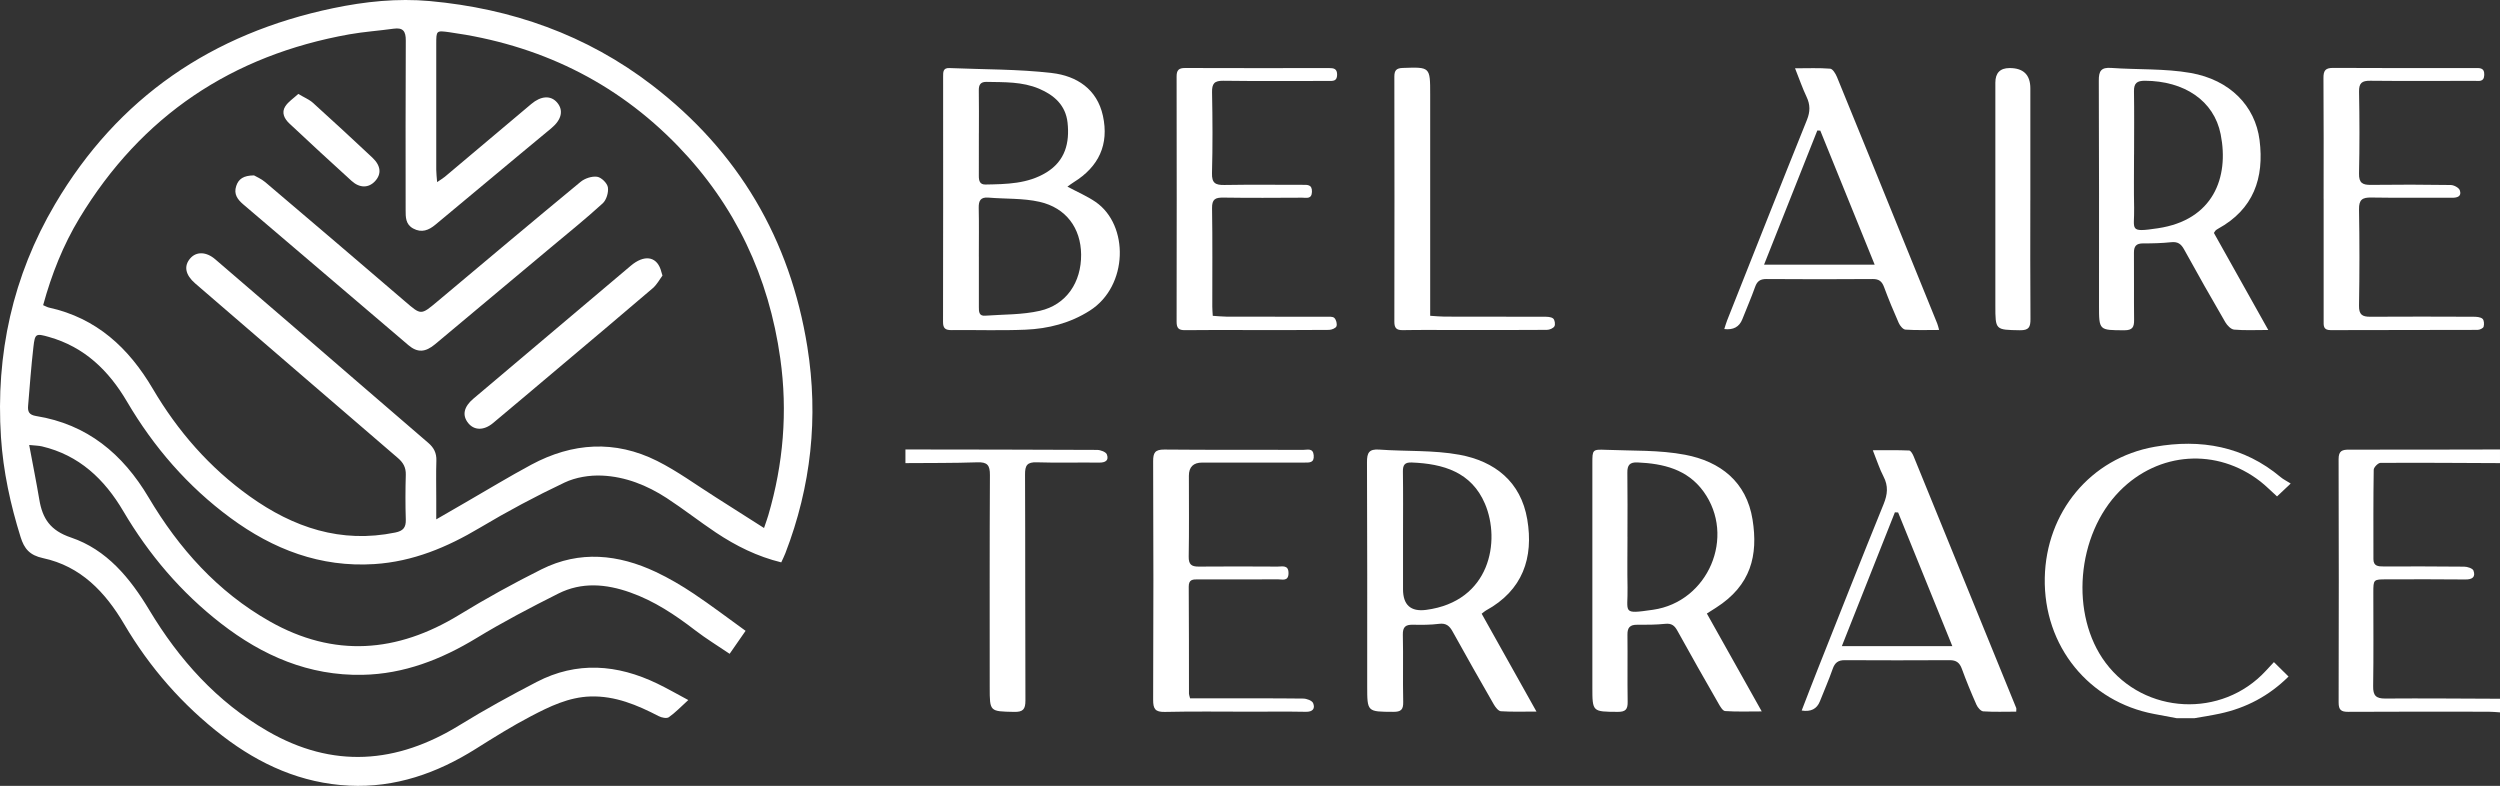
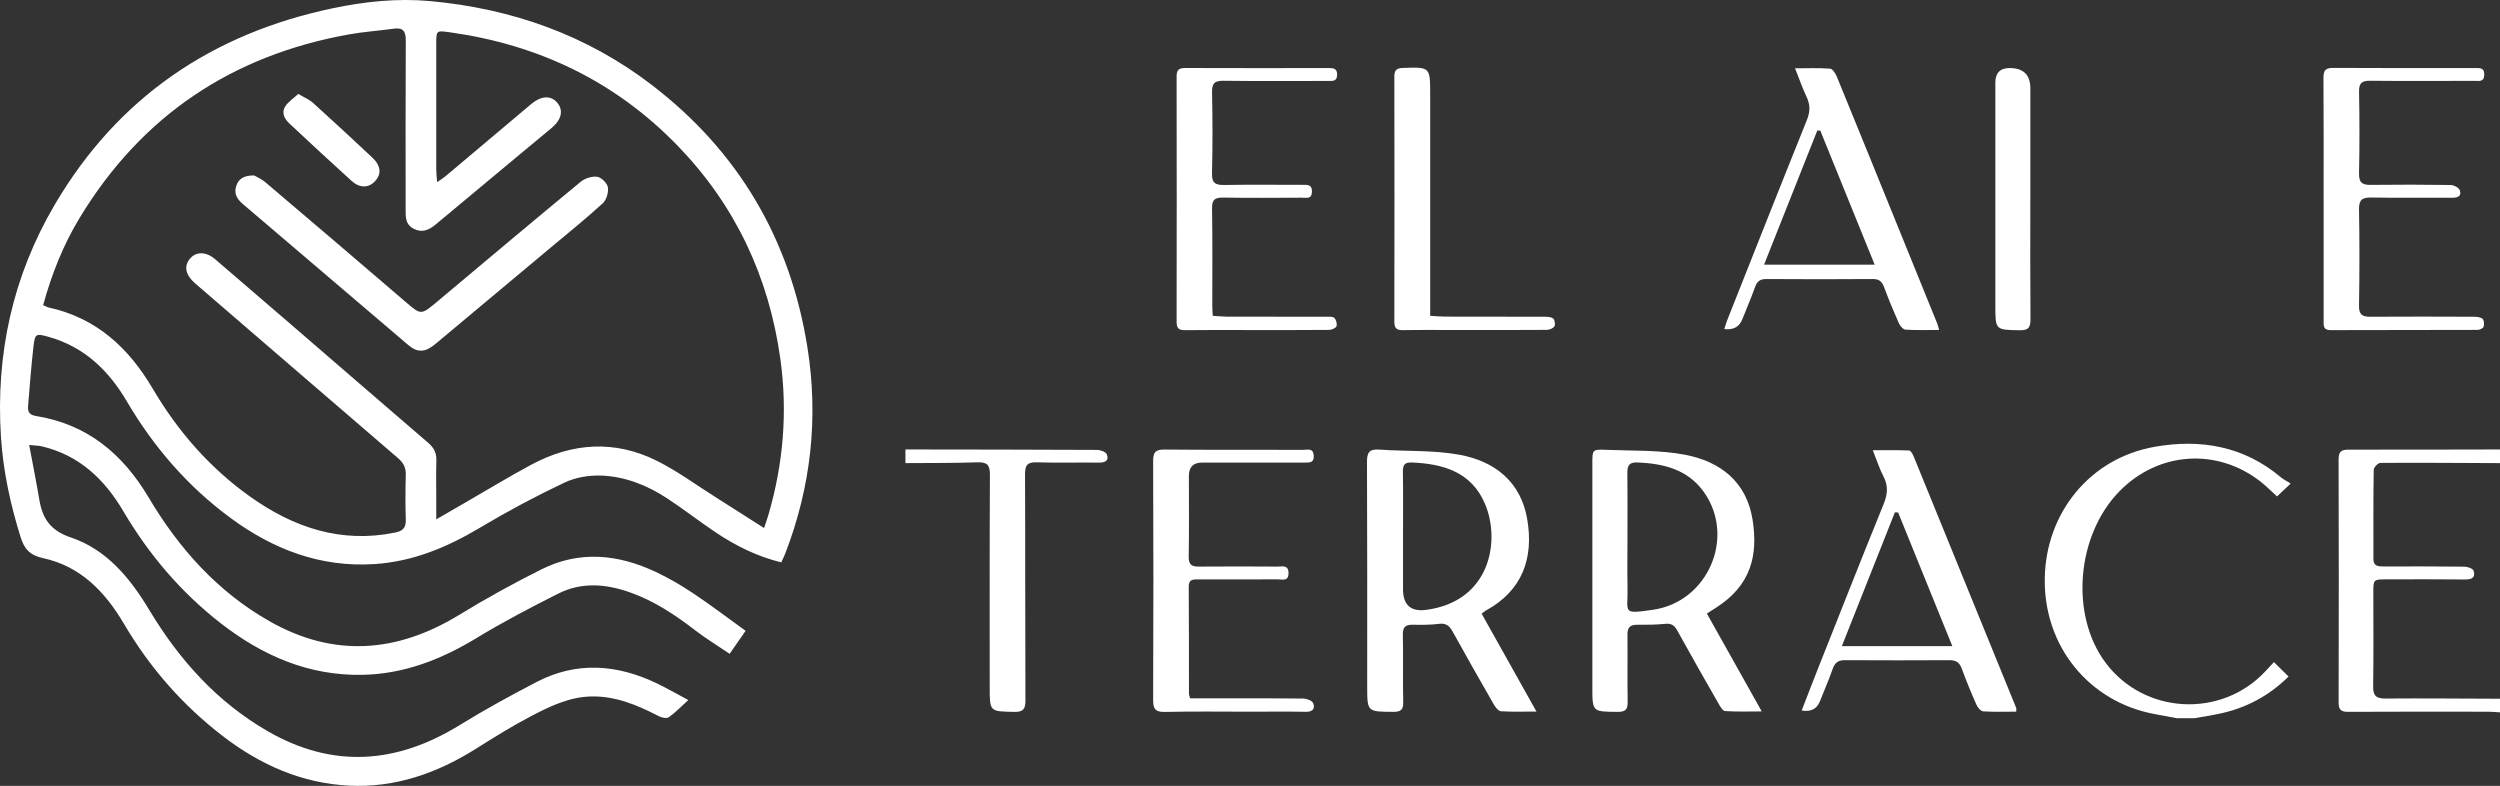
<svg xmlns="http://www.w3.org/2000/svg" id="Layer_1" viewBox="0 0 838.601 263.612">
  <rect x="0" y="0" width="838.601" height="263.612" fill="#333333" stroke="none" />
  <defs>
    <style>.cls-1{fill:#fff;}</style>
  </defs>
  <path class="cls-1" d="M730.181,240.919c-2.54-.48-5.08-.95-7.62-1.43-21.69-4.09-37.13-22.6-36.66-45.7.44-21.86,15.23-40.12,36.88-43.92,15.43-2.71,29.88-.22,42.28,10.21.82.69,1.83,1.17,3.33,2.12-2.04,1.93-3.26,3.08-4.58,4.32-2.08-1.87-3.74-3.58-5.61-5.03-14.59-11.33-34.1-9.99-47.12,3.17-14.59,14.76-16.81,41.65-4.75,57.7,13.05,17.37,38.95,18.66,53.71,2.67.87-.94,1.74-1.88,2.72-2.93,1.71,1.68,3.22,3.17,4.91,4.84-6.56,6.5-14.21,10.53-23.01,12.43-2.84.61-5.73,1.04-8.59,1.55h-5.89Z" />
  <path class="cls-1" d="M838.601,155.349c-13.37-.06-26.74-.16-40.1-.08-.79,0-2.24,1.48-2.26,2.29-.16,10-.1,20.01-.1,30.01,0,2.38,1.67,2.44,3.39,2.44,9.02,0,18.05-.04,27.07.07,1.08.01,2.83.58,3.1,1.32.78,2.15-.37,3-2.69,2.98-8.81-.11-17.61-.05-26.42-.04-4.46,0-4.48,0-4.48,4.53,0,10.44.1,20.88-.06,31.32-.05,3.11.93,4.16,4.07,4.13,12.83-.1,25.66.03,38.48.07v4.57c-1.3-.08-2.6-.22-3.89-.22-15.67-.02-31.35-.05-47.02.04-2.38.01-3.22-.64-3.22-3.12.07-27.22.08-54.43-.01-81.65,0-2.81,1.21-3.18,3.53-3.18,16.87.03,33.74-.03,50.61-.06v4.58Z" />
  <path class="cls-1" d="M303.701,150.769c21.44.03,42.88.04,64.32.15,1.13,0,2.95.68,3.26,1.5.78,2.03-.49,2.79-2.6,2.76-6.96-.09-13.94.13-20.89-.1-3.24-.11-3.97,1.03-3.95,4.09.11,25.26.02,50.51.13,75.77.01,3-.79,3.93-3.83,3.86-8.15-.18-8.15-.04-8.15-8.26,0-23.73-.06-47.47.07-71.2.02-3.26-.84-4.38-4.2-4.26-8.04.28-16.1.2-24.14.27v-4.57l-.02-.01Z" />
-   <path class="cls-1" d="M358.061,62.609c3.4,1.82,6.63,3.19,9.45,5.13,11.26,7.76,10.98,28.19-1.9,36.43-6.62,4.23-13.94,6.09-21.6,6.42-8.26.35-16.54.05-24.81.14-2.06.02-2.88-.55-2.87-2.76.06-27.43.04-54.86.03-82.29,0-1.5-.04-2.94,2.09-2.85,11.49.49,23.06.33,34.45,1.67,8.21.96,15.11,5.34,17.07,14.37,2.08,9.58-1.37,17.03-9.76,22.23-.71.44-1.37.95-2.14,1.5l-.01.01ZM328.351,86.059v16.96c0,1.46-.01,3.04,2.09,2.88,6.14-.45,12.44-.28,18.38-1.64,8.9-2.03,13.92-9.59,13.83-18.91-.09-8.79-5.02-15.63-13.96-17.65-5.52-1.25-11.39-.93-17.1-1.41-2.68-.23-3.34,1.03-3.29,3.46.12,5.43.04,10.87.04,16.3l.01.01ZM328.351,44.669c0,4.79.02,9.57-.01,14.36-.01,1.6.32,2.91,2.23,2.87,7.06-.13,14.17-.2,20.47-4.08,6.27-3.87,7.8-9.9,7.06-16.69-.64-5.81-4.46-9.21-9.55-11.37-5.66-2.4-11.67-2.17-17.63-2.29-1.97-.04-2.62.94-2.59,2.84.08,4.78.03,9.57.03,14.36h-.01Z" />
  <path class="cls-1" d="M497.011,205.869c6.08,10.86,12.05,21.52,18.38,32.82-4.44,0-8.2.14-11.93-.11-.85-.06-1.84-1.35-2.38-2.29-4.66-8.1-9.27-16.23-13.79-24.4-1.05-1.91-2.16-2.93-4.56-2.63-2.9.37-5.86.36-8.8.3-2.46-.05-3.42.74-3.36,3.38.17,7.5-.05,15.01.12,22.52.06,2.62-.77,3.34-3.34,3.32-8.74-.04-8.74.05-8.74-8.65,0-25.02.05-50.04-.07-75.06-.02-3.18.67-4.51,4.12-4.26,8.97.65,18.12.12,26.89,1.73,11.82,2.17,20.6,9.01,22.75,21.66,2.19,12.9-1.51,23.85-13.88,30.6-.37.2-.68.51-1.42,1.07h.01ZM470.631,180.019v17.63c0,5.287,2.58,7.597,7.74,6.93,21.57-2.84,25.04-23.15,19.75-35.58-4.52-10.64-13.97-13.44-24.56-13.86-2.31-.09-3,.77-2.97,3.02.11,7.29.04,14.58.04,21.87v-.01Z" />
  <path class="cls-1" d="M572.551,205.809c6.16,10.98,12.11,21.59,18.41,32.83-4.43,0-8.37.15-12.29-.12-.81-.05-1.67-1.56-2.23-2.55-4.65-8.11-9.28-16.23-13.79-24.42-.97-1.76-1.98-2.5-4.06-2.29-3.13.32-6.3.34-9.45.31-2.38-.02-3.26.95-3.23,3.32.09,7.51-.05,15.02.07,22.53.04,2.5-.67,3.39-3.32,3.37-8.52-.06-8.52.05-8.52-8.35v-75.09c0-4.48.03-4.65,4.53-4.46,8.88.37,17.92.01,26.58,1.66,11.78,2.24,20.62,9.05,22.63,21.77,1.89,11.92-.47,22.03-12.3,29.56-.9.57-1.8,1.15-3.02,1.92l-.01.01ZM545.921,180.059c0,5.66-.1,11.31.02,16.97.18,8.59-2.07,9.03,8.55,7.51,18.49-2.64,27.9-24.58,16.91-39.7-5.41-7.44-13.46-9.34-22.12-9.72-2.6-.11-3.43.9-3.4,3.4.1,7.18.04,14.36.03,21.53l.01.01Z" />
-   <path class="cls-1" d="M760.891,110.689c-4.33,0-7.92.19-11.47-.12-1.07-.09-2.33-1.41-2.96-2.48-4.7-8.08-9.32-16.22-13.82-24.41-1.03-1.88-2.16-2.66-4.34-2.43-3.13.33-6.3.41-9.46.4-2.26,0-3.05.94-3.03,3.14.07,7.51-.04,15.03.05,22.54.03,2.4-.56,3.47-3.28,3.46-8.49-.03-8.49.08-8.49-8.31,0-25.15.05-50.3-.07-75.45-.02-3.24.79-4.48,4.18-4.24,8.87.63,17.9.16,26.6,1.68,13.24,2.32,21.68,11.1,23.14,22.49,1.63,12.79-2.03,23.25-13.92,29.78-.28.16-.56.34-.8.55-.16.14-.25.35-.59.85,5.89,10.52,11.88,21.2,18.24,32.56l.02-.01ZM715.841,51.799c0,5.98-.1,11.96.03,17.93.16,7.44-1.96,8.31,7.96,6.84,18.54-2.75,23.96-17,21.07-31.53-2.25-11.33-12.27-17.89-25.41-17.95-2.65-.01-3.71.8-3.67,3.51.11,7.06.04,14.13.03,21.19l-.01.01Z" />
  <path class="cls-1" d="M650.451,110.679c-3.96,0-7.63.14-11.28-.11-.82-.05-1.85-1.31-2.26-2.24-1.76-3.97-3.42-7.99-4.93-12.06-.71-1.89-1.69-2.69-3.8-2.67-11.86.09-23.73.09-35.59,0-2.06-.02-3.14.64-3.84,2.6-1.31,3.68-2.88,7.27-4.31,10.91-1.007,2.547-3.023,3.637-6.05,3.27.34-1.03.61-2.02.98-2.96,8.89-22.41,17.74-44.84,26.75-67.2,1.11-2.76,1.13-5.08-.12-7.72-1.38-2.9-2.42-5.96-3.87-9.59,4.31,0,8.07-.17,11.79.13.84.07,1.82,1.68,2.27,2.78,7.29,17.79,14.51,35.6,21.74,53.41,3.96,9.76,7.93,19.52,11.89,29.28.23.57.36,1.19.64,2.17h-.01ZM628.841,88.779c-6.24-15.38-12.24-30.17-18.24-44.96-.33-.02-.67-.04-1-.05-5.9,14.86-11.8,29.72-17.87,45.02h37.12l-.01-.01Z" />
  <path class="cls-1" d="M604.361,238.329c1.82-4.68,3.57-9.31,5.4-13.9,7.33-18.46,14.6-36.94,22.08-55.33,1.33-3.26,1.62-6.07-.03-9.24-1.34-2.57-2.22-5.39-3.6-8.83,4.36,0,8.28-.08,12.2.09.53.02,1.18,1.18,1.49,1.93,11.49,28.13,22.96,56.27,34.41,84.41.11.27.01.63.01,1.26-3.72,0-7.4.14-11.05-.1-.83-.05-1.88-1.29-2.29-2.22-1.76-3.97-3.41-7.98-4.9-12.06-.74-2.04-1.87-2.9-4.06-2.89-11.74.06-23.49.07-35.24,0-2.2-.01-3.3.86-4.02,2.91-1.29,3.68-2.86,7.27-4.3,10.91-1.007,2.547-3.043,3.57-6.11,3.07l.01-.01ZM636.711,171.899c-.36-.01-.73-.03-1.09-.04-5.89,14.86-11.78,29.72-17.79,44.88h37.06c-6.18-15.23-12.18-30.03-18.18-44.83v-.01Z" />
  <path class="cls-1" d="M779.431,66.669c0-13.5.06-26.99-.05-40.49-.02-2.55.69-3.42,3.29-3.4,15.78.1,31.56.05,47.34.05,1.63,0,3.41-.27,3.31,2.33-.1,2.48-1.88,1.95-3.3,1.96-11.64.03-23.29.09-34.93-.03-2.8-.03-3.83.75-3.77,3.68.17,9.14.19,18.29-.01,27.43-.07,3.19,1.2,3.86,4.01,3.82,8.92-.11,17.85-.1,26.77.04,1.06.02,2.73.91,3.03,1.77.68,1.97-.71,2.52-2.58,2.51-9.03-.06-18.07.08-27.09-.08-3.04-.06-4.19.72-4.14,3.97.19,10.77.18,21.55,0,32.32-.05,2.98,1.07,3.72,3.76,3.7,11.53-.08,23.07-.04,34.6,0,1.04,0,2.33.07,3.05.67.54.44.63,1.86.38,2.68-.16.52-1.3,1.05-2.01,1.06-16.43.06-32.86.02-49.29.08-2.58.01-2.36-1.56-2.36-3.24.01-13.61,0-27.21,0-40.82l-.01-.01Z" />
  <path class="cls-1" d="M406.801,105.939c1.67.1,3.17.27,4.67.28,11.1.02,22.2,0,33.3.03.97,0,2.25-.14,2.81.39.63.59,1.01,2.04.72,2.81-.24.64-1.62,1.2-2.5,1.21-9.03.09-18.06.05-27.09.05-7.07,0-14.15-.06-21.22.04-2.14.03-2.81-.7-2.81-2.82.05-27.43.05-54.86,0-82.28,0-2.14.73-2.84,2.83-2.84,16.1.06,32.21.04,48.31.02,1.59,0,2.73.21,2.7,2.27-.03,2.21-1.44,2.05-2.88,2.05-11.75,0-23.51.1-35.26-.06-3.04-.04-3.87.93-3.81,3.9.18,9.03.22,18.07-.02,27.1-.09,3.33,1.15,4.01,4.14,3.96,8.7-.15,17.41-.05,26.12-.05,1.65,0,3.37-.22,3.27,2.37-.1,2.52-1.89,1.94-3.29,1.94-8.81.04-17.63.11-26.44-.03-2.72-.04-3.83.55-3.78,3.58.18,10.99.07,21.98.08,32.98,0,.96.09,1.92.16,3.12l-.01-.02Z" />
  <path class="cls-1" d="M399.221,234.259h7.24c10.23,0,20.46-.05,30.69.07,1.16.01,2.96.67,3.32,1.52.75,1.79-.08,2.96-2.41,2.92-6.31-.12-12.62-.04-18.93-.04-9.47,0-18.94-.14-28.4.08-3.25.07-3.93-1.03-3.92-4.07.11-26.67.11-53.34,0-80-.01-2.9.65-3.96,3.76-3.94,15.56.15,31.12.05,46.69.1,1.35,0,3.2-.68,3.41,1.83.21,2.57-1.41,2.44-3.13,2.44-11.43-.02-22.85-.01-34.28,0-2.967,0-4.453,1.47-4.46,4.41,0,9.03.1,18.07-.06,27.1-.05,2.64.89,3.4,3.36,3.38,8.81-.08,17.63-.05,26.44,0,1.59,0,3.73-.67,3.68,2.26-.04,2.77-2.07,2.01-3.53,2.01-8.92.05-17.85.04-26.77.02-1.73,0-3.19-.06-3.17,2.45.09,11.97.06,23.95.08,35.92,0,.31.15.62.38,1.56l.01-.02Z" />
  <path class="cls-1" d="M479.751,105.929c1.86.11,3.36.28,4.86.28,11.1.02,22.19,0,33.29.04,1.05,0,2.34,0,3.08.58.55.42.8,2,.44,2.62-.4.68-1.65,1.2-2.54,1.2-10.12.08-20.23.05-30.35.05-5.98,0-11.97-.07-17.95.04-2.11.04-2.86-.66-2.86-2.8.05-27.42.05-54.84,0-82.26,0-2.09.7-2.82,2.82-2.89,9.2-.32,9.2-.38,9.2,8.88v74.25l.01.01Z" />
  <path class="cls-1" d="M681.051,67.179c0,13.27-.06,26.54.05,39.81.02,2.71-.51,3.84-3.55,3.79-8.23-.15-8.23,0-8.23-8.31V27.739c0-3.267,1.59-4.903,4.77-4.91,4.647-.007,6.97,2.267,6.97,6.82v37.53h-.01Z" />
  <path class="cls-1" d="M262.079,188.645c-8.06-1.96-15.21-5.53-21.92-10-5.6-3.74-10.91-7.92-16.56-11.6-6.55-4.26-13.82-7.16-21.63-7.51-4.19-.19-8.85.56-12.61,2.34-9.69,4.59-19.19,9.67-28.4,15.16-11,6.56-22.47,11.35-35.36,12.18-18.12,1.17-33.97-4.93-48.31-15.5-14.3-10.54-25.71-23.72-34.69-39-6.12-10.42-14.27-18.32-26.19-21.69-4.38-1.24-4.68-1.15-5.19,3.29-.76,6.58-1.24,13.19-1.79,19.79-.16,1.91.25,3.06,2.7,3.45,17.11,2.76,29.05,12.68,37.73,27.32,10.15,17.1,23.13,31.65,40.61,41.55,21.53,12.2,42.69,10.58,63.56-2.17,8.98-5.49,18.22-10.59,27.63-15.29,12.8-6.39,25.74-5.04,38.34.89,4.41,2.08,8.66,4.58,12.71,7.29,5.85,3.91,11.46,8.18,17.39,12.46-1.63,2.35-3.29,4.74-5.35,7.71-3.92-2.66-7.88-5.06-11.52-7.86-6.76-5.2-13.75-9.87-21.87-12.74-8.12-2.87-16.25-3.54-24.06.39-9.3,4.67-18.55,9.51-27.43,14.91-11.85,7.2-24.36,12.08-38.28,12.35-17.96.36-33.51-6.4-47.46-17.23-13.39-10.4-24.19-23.1-32.79-37.7-6.31-10.71-14.79-18.75-27.27-21.7-1.11-.26-2.27-.26-4.28-.47,1.21,6.49,2.4,12.4,3.4,18.34,1.07,6.36,3.68,10.36,10.62,12.7,11.99,4.06,19.82,13.58,26.26,24.31,10,16.66,22.71,30.84,39.71,40.65,21.83,12.6,43.24,11.01,64.4-2.03,8.4-5.18,17.08-9.93,25.84-14.48,13.47-7,27.03-5.91,40.4.52,3.39,1.63,6.65,3.52,10.46,5.55-2.48,2.25-4.35,4.23-6.53,5.76-.72.5-2.42.15-3.39-.36-7.21-3.73-14.59-6.85-22.9-6.6-7.26.22-13.7,3.35-19.93,6.61-6.35,3.32-12.45,7.13-18.52,10.95-13.01,8.19-27.04,13.11-42.52,12.35-15.91-.78-29.9-7.04-42.42-16.67-13.44-10.34-24.42-22.9-33.02-37.5-6.36-10.8-14.58-19.44-27.24-22.15-4.47-.96-6.29-3.17-7.5-7.06-3.41-10.92-5.83-22.03-6.58-33.46-1.83-27.88,3.95-54.15,18.11-78.17C39.559,32.675,71.159,11.225,111.749,2.745c10.71-2.24,21.56-3.37,32.4-2.39,27.4,2.49,52.59,11.33,74.57,28.2,29.03,22.28,46.33,51.75,52.1,87.8,3.78,23.63,1.27,46.78-7.36,69.18-.38.99-.87,1.95-1.39,3.1l.01.01ZM14.489,102.375c.91.39,1.39.68,1.9.79,15.98,3.51,26.78,13.51,34.86,27.24,8.37,14.22,19.06,26.49,32.55,36.11,14.62,10.43,30.56,15.85,48.78,12.12,2.67-.55,3.62-1.68,3.54-4.35-.16-5-.14-10.02,0-15.02.07-2.42-.83-4.06-2.62-5.6-22.7-19.5-45.34-39.05-68.01-58.58-3.31-2.85-3.92-5.84-1.66-8.43,2.05-2.35,5.37-2.26,8.38.33,8.43,7.22,16.84,14.46,25.24,21.71,15.41,13.29,30.78,26.61,46.22,39.87,1.89,1.62,2.79,3.41,2.71,5.93-.14,4.24-.04,8.49-.04,12.73v6.99c3.91-2.26,6.87-3.98,9.84-5.69,7.34-4.23,14.58-8.64,22.04-12.65,13.8-7.41,28.07-8.34,42.19-1.27,6.85,3.43,13.11,8.05,19.62,12.16,5.27,3.33,10.51,6.69,16.26,10.35.71-2.11,1.12-3.2,1.44-4.31,5.04-17.22,6.52-34.68,4.02-52.52-3.85-27.47-15.07-51.36-34.33-71.29-21.02-21.74-46.85-34.06-76.7-38.19-4.36-.6-4.38-.58-4.38,3.96v42.13c0,1.22.16,2.44.29,4.19,1.25-.86,1.99-1.28,2.62-1.81,9.66-8.12,19.32-16.25,28.96-24.39,3.24-2.74,6.52-2.97,8.64-.53,2.26,2.61,1.57,5.76-1.9,8.65-3.51,2.92-7.04,5.83-10.55,8.75-9.45,7.87-18.89,15.74-28.34,23.61-2.23,1.86-4.6,2.84-7.46,1.28-2.58-1.41-2.53-3.82-2.53-6.24,0-18.94-.06-37.88.05-56.82.02-3.13-.92-4.41-4.1-3.96-4.94.69-9.94,1.02-14.85,1.89-39.35,7.03-69.73,27.32-90.5,61.64-5.48,9.05-9.35,18.82-12.2,29.22h.02Z" />
  <path class="cls-1" d="M85.209,58.835c.71.42,2.41,1.12,3.75,2.25,15.67,13.3,31.31,26.64,46.9,40.02,5.39,4.63,5.3,4.68,10.81.06,15.99-13.42,31.97-26.86,48.07-40.15,1.42-1.18,3.8-1.97,5.56-1.72,1.41.2,3.38,2.13,3.61,3.53.27,1.7-.48,4.25-1.74,5.39-5.61,5.13-11.55,9.9-17.39,14.79-12.93,10.81-25.87,21.61-38.79,32.43-3.31,2.77-5.93,2.95-9,.34-18.47-15.71-36.91-31.46-55.36-47.19-1.91-1.63-3.31-3.44-2.39-6.19.79-2.37,2.41-3.52,5.98-3.56h-.01Z" />
-   <path class="cls-1" d="M222.219,92.445c-.95,1.26-1.86,3.03-3.26,4.23-10.49,8.98-21.06,17.86-31.62,26.76-7.31,6.17-14.62,12.35-21.96,18.48-3.08,2.57-6.33,2.5-8.34-.02-2.08-2.61-1.46-5.44,1.74-8.15,17.61-14.87,35.22-29.74,52.83-44.62,4.36-3.68,8.41-3.22,9.96,1.16.18.51.31,1.03.65,2.16h0Z" />
  <path class="cls-1" d="M100.059,31.505c2.06,1.23,3.69,1.88,4.92,2.99,6.69,6.05,13.32,12.18,19.9,18.35,2.92,2.74,3.16,5.55.89,7.97-2.12,2.26-5.09,2.35-7.83-.13-7.02-6.34-13.94-12.79-20.85-19.24-1.69-1.58-2.78-3.67-1.37-5.81,1.03-1.56,2.75-2.66,4.35-4.13h-.01Z" />
</svg>